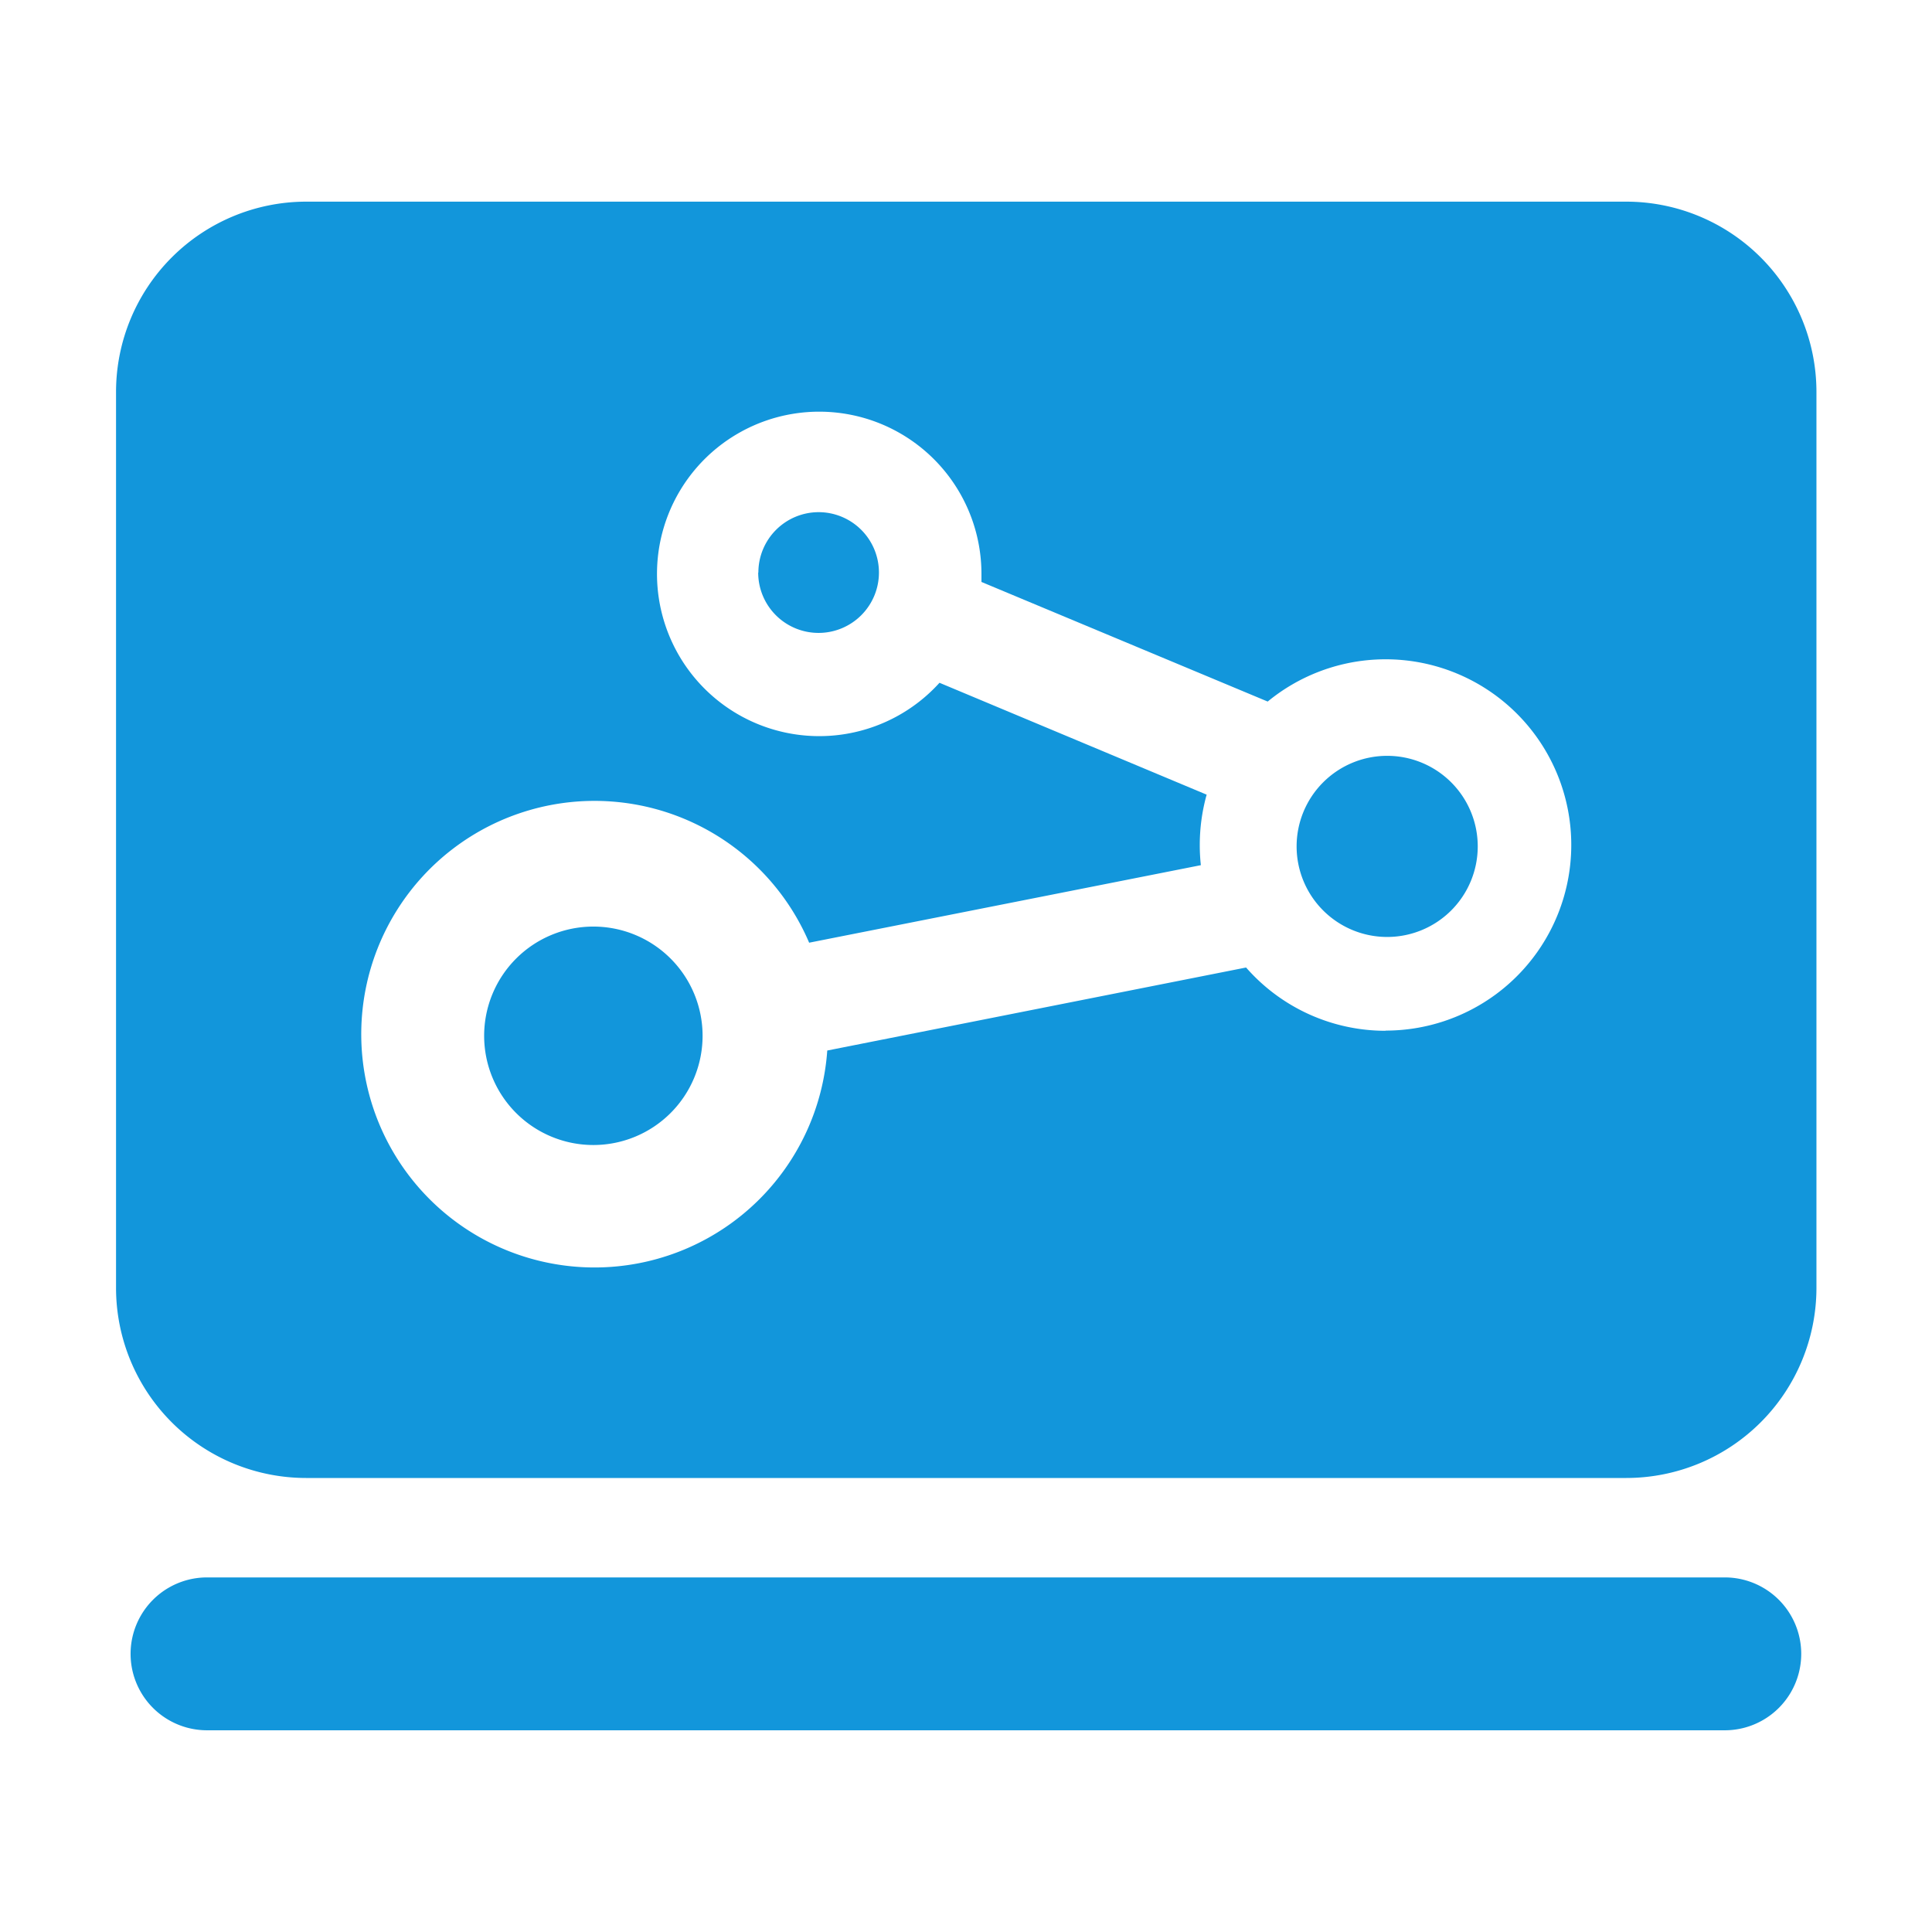
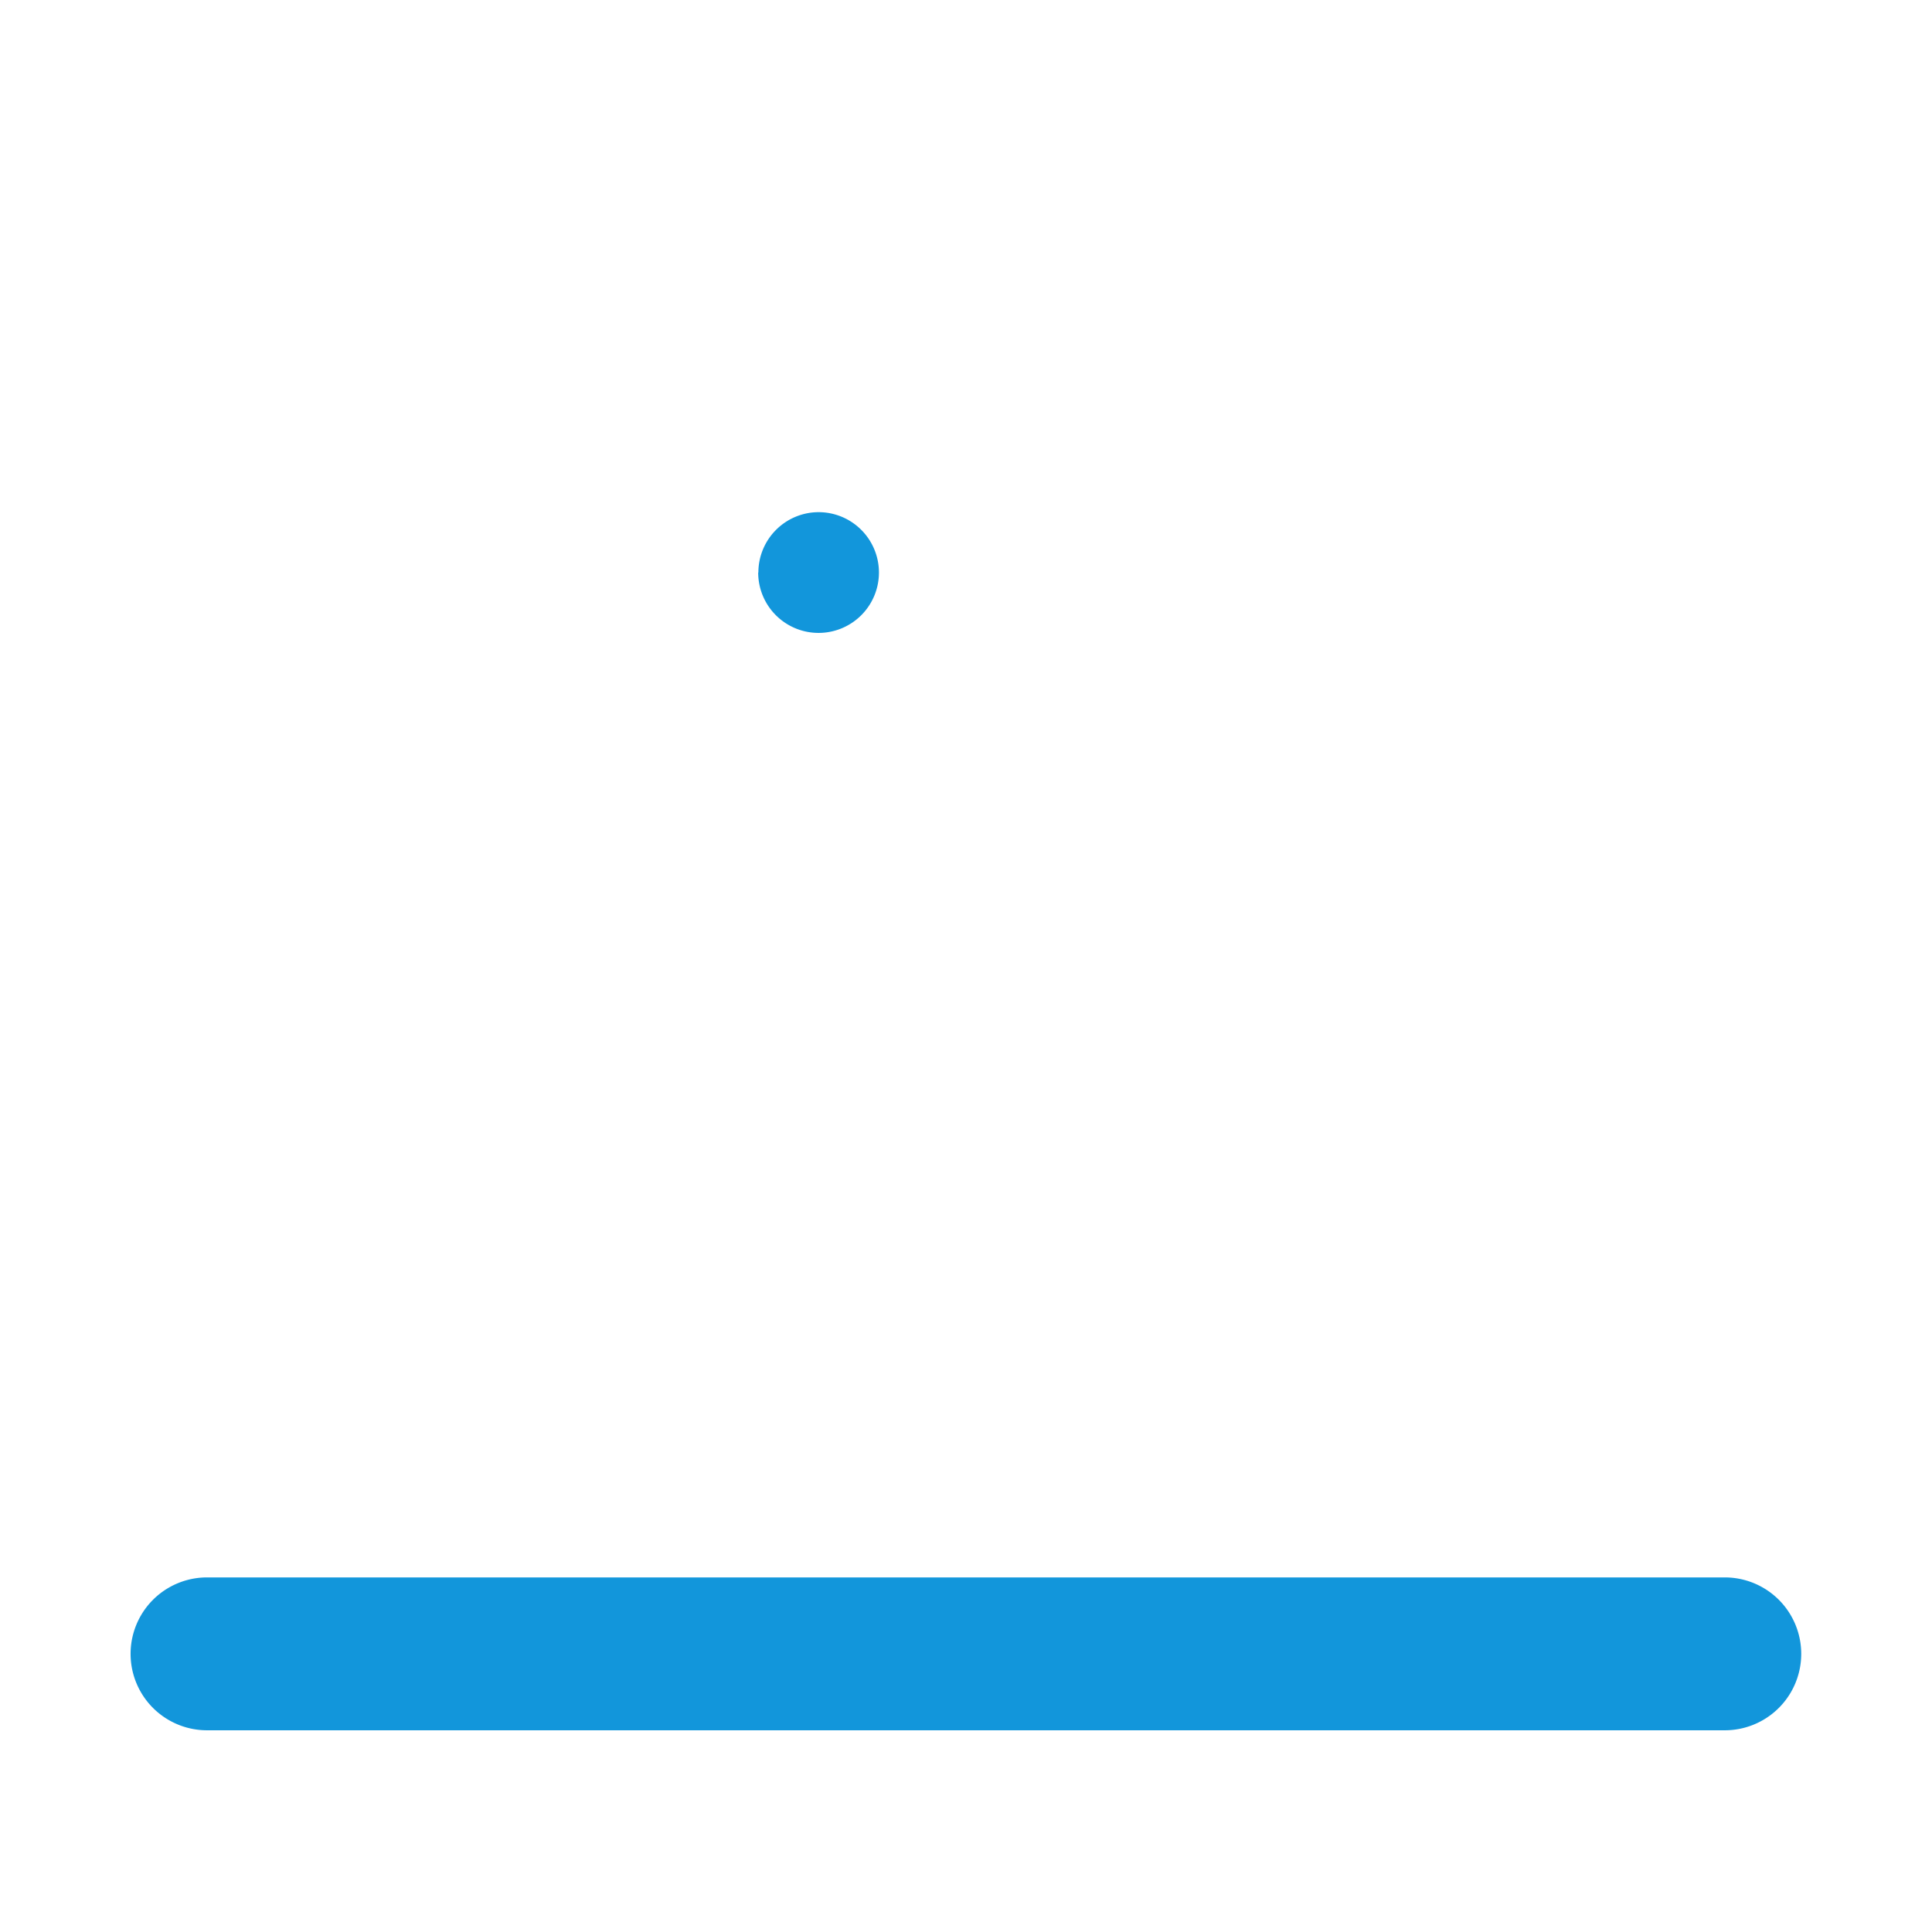
<svg xmlns="http://www.w3.org/2000/svg" t="1711942479598" class="icon" viewBox="0 0 1024 1024" version="1.1" p-id="96310" width="200" height="200">
  <path d="M914.208 917.088H109.728a40.512 40.512 0 1 1 0-81.024h804.448a40.512 40.512 0 1 1 0 81.024z" p-id="96311" fill="#1296db" />
-   <path d="M861.856 106.88H162.176a100.864 100.864 0 0 0-100.672 100.736V682.56a100.768 100.768 0 0 0 100.672 100.8h699.808a100.8 100.8 0 0 0 100.768-100.704V207.616a100.864 100.864 0 0 0-100.768-100.736z m-127.52 439.456a98.176 98.176 0 0 1-73.888-33.536L438.464 556.8a123.648 123.648 0 1 1-9.6-57.152l207.616-41.088a95.328 95.328 0 0 1-0.576-10.656 99.2 99.2 0 0 1 3.648-26.72l-141.6-59.296a85.984 85.984 0 1 1 22.24-57.6v4.16l151.712 63.392a98.4 98.4 0 1 1 62.496 174.4z" p-id="96312" fill="#1296db" />
-   <path d="M256.608 548.992a57.888 57.888 0 1 0 57.888-57.888 57.888 57.888 0 0 0-57.888 57.888z" p-id="96313" fill="#1296db" />
-   <path d="M687.232 448.608a48 48 0 1 0 48-48 48 48 0 0 0-48 48z" p-id="96314" fill="#1296db" />
  <path d="M401.856 303.456a32 32 0 1 0 32-32 32 32 0 0 0-31.904 32z" p-id="96315" fill="#1296db" />
</svg>